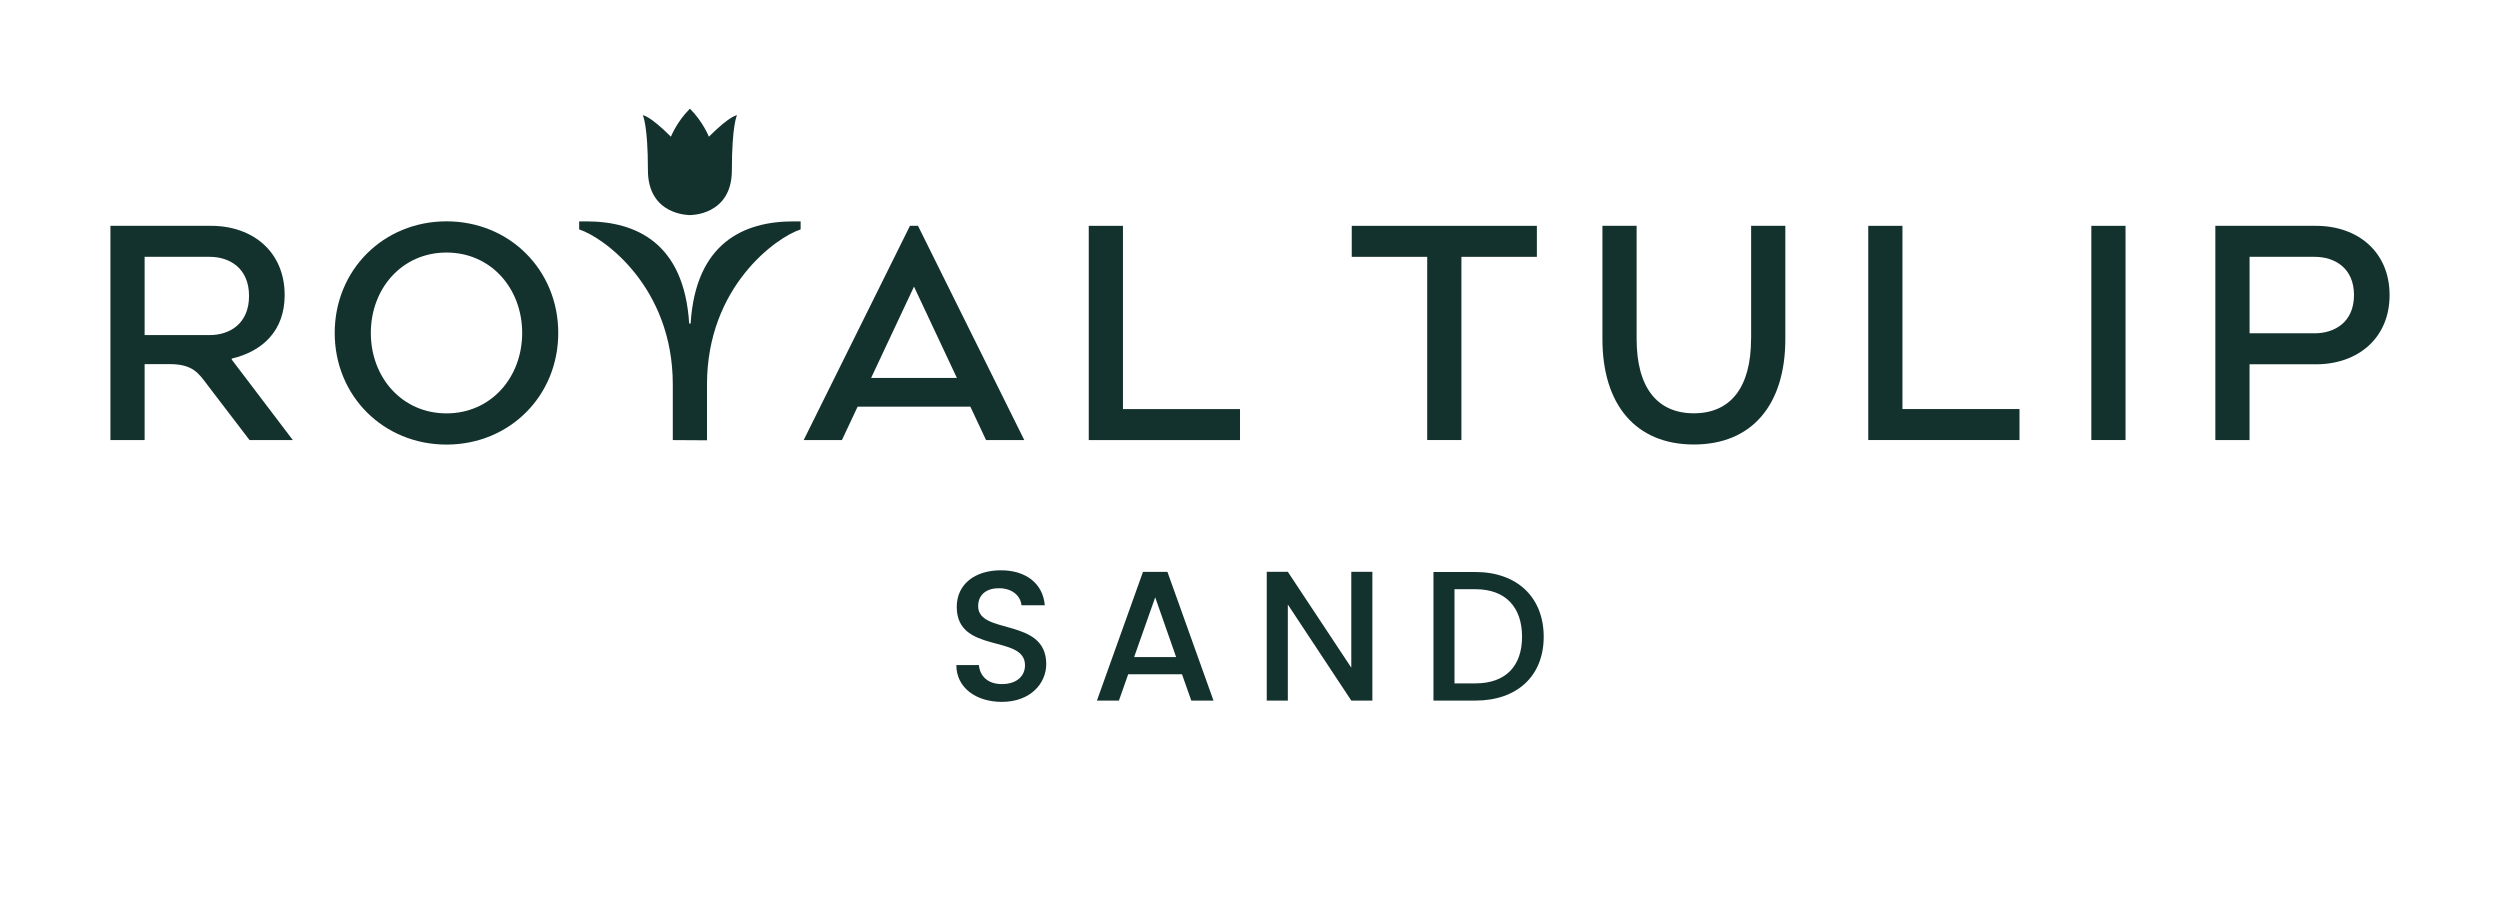
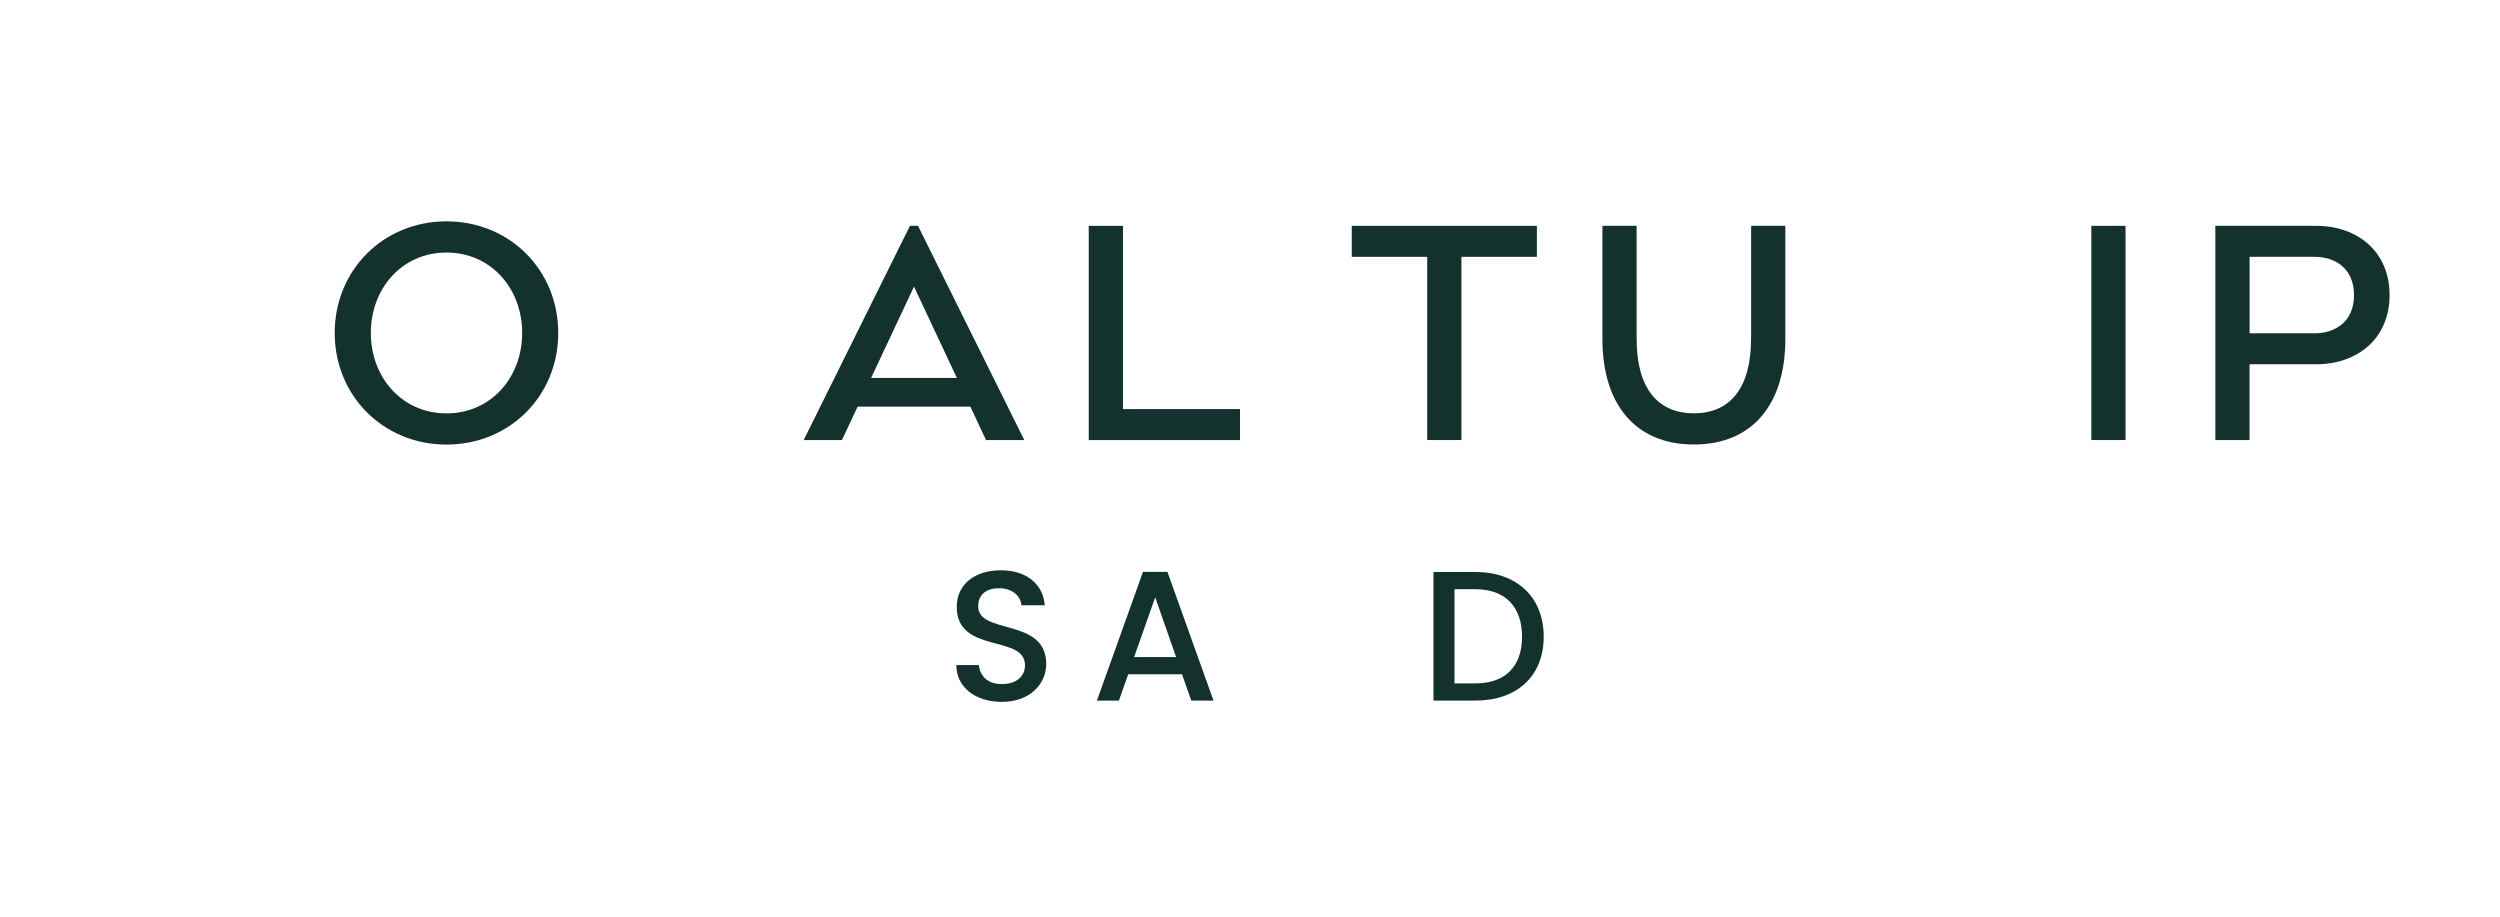
<svg xmlns="http://www.w3.org/2000/svg" version="1.1" x="0px" y="0px" viewBox="0 0 600 220" style="enable-background:new 0 0 600 220;" xml:space="preserve">
  <style type="text/css">
	.st0{fill:#C98F3F;}
	.st1{fill:#14322D;}
	.st2{fill:none;stroke:#000000;stroke-width:0.25;stroke-miterlimit:10;}
	.st3{fill:#1E1E1C;stroke:#000000;stroke-miterlimit:10;}
	.st4{fill:#1E1E1C;}
	.st5{enable-background:new    ;}
	.st6{clip-path:url(#SVGID_2_);enable-background:new    ;}
	.st7{clip-path:url(#SVGID_4_);enable-background:new    ;}
	.st8{clip-path:url(#SVGID_6_);enable-background:new    ;}
	.st9{fill:#121212;}
	.st10{fill:#1A1A1A;}
	.st11{fill:#202020;}
	.st12{fill:#252525;}
	.st13{fill:#292929;}
	.st14{clip-path:url(#SVGID_8_);enable-background:new    ;}
	.st15{clip-path:url(#SVGID_10_);enable-background:new    ;}
	.st16{clip-path:url(#SVGID_12_);enable-background:new    ;}
	.st17{clip-path:url(#SVGID_14_);enable-background:new    ;}
	.st18{clip-path:url(#SVGID_16_);enable-background:new    ;}
	.st19{clip-path:url(#SVGID_18_);enable-background:new    ;}
	.st20{clip-path:url(#SVGID_20_);enable-background:new    ;}
	.st21{clip-path:url(#SVGID_22_);enable-background:new    ;}
	.st22{clip-path:url(#SVGID_24_);enable-background:new    ;}
	.st23{clip-path:url(#SVGID_26_);enable-background:new    ;}
	.st24{clip-path:url(#SVGID_28_);enable-background:new    ;}
	.st25{clip-path:url(#SVGID_30_);enable-background:new    ;}
	.st26{clip-path:url(#SVGID_32_);enable-background:new    ;}
	.st27{clip-path:url(#SVGID_34_);enable-background:new    ;}
	.st28{clip-path:url(#SVGID_36_);enable-background:new    ;}
	.st29{clip-path:url(#SVGID_38_);enable-background:new    ;}
	.st30{clip-path:url(#SVGID_40_);enable-background:new    ;}
	.st31{clip-path:url(#SVGID_42_);enable-background:new    ;}
	.st32{clip-path:url(#SVGID_44_);enable-background:new    ;}
	.st33{clip-path:url(#SVGID_46_);enable-background:new    ;}
	.st34{clip-path:url(#SVGID_48_);enable-background:new    ;}
	.st35{clip-path:url(#SVGID_50_);enable-background:new    ;}
	.st36{clip-path:url(#SVGID_52_);enable-background:new    ;}
	.st37{fill:#B98D4A;}
	.st38{clip-path:url(#SVGID_54_);enable-background:new    ;}
	.st39{clip-path:url(#SVGID_56_);enable-background:new    ;}
	.st40{clip-path:url(#SVGID_58_);enable-background:new    ;}
	.st41{clip-path:url(#SVGID_60_);enable-background:new    ;}
	.st42{clip-path:url(#SVGID_62_);enable-background:new    ;}
	.st43{clip-path:url(#SVGID_64_);enable-background:new    ;}
	.st44{clip-path:url(#SVGID_66_);enable-background:new    ;}
	.st45{clip-path:url(#SVGID_68_);enable-background:new    ;}
	.st46{clip-path:url(#SVGID_70_);enable-background:new    ;}
	.st47{clip-path:url(#SVGID_72_);enable-background:new    ;}
	.st48{clip-path:url(#SVGID_74_);enable-background:new    ;}
	.st49{clip-path:url(#SVGID_76_);enable-background:new    ;}
	.st50{clip-path:url(#SVGID_78_);enable-background:new    ;}
	.st51{clip-path:url(#SVGID_80_);enable-background:new    ;}
	.st52{clip-path:url(#SVGID_82_);enable-background:new    ;}
	.st53{clip-path:url(#SVGID_84_);enable-background:new    ;}
	.st54{clip-path:url(#SVGID_86_);enable-background:new    ;}
	.st55{clip-path:url(#SVGID_88_);enable-background:new    ;}
	.st56{clip-path:url(#SVGID_90_);enable-background:new    ;}
	.st57{clip-path:url(#SVGID_92_);enable-background:new    ;}
	.st58{clip-path:url(#SVGID_94_);enable-background:new    ;}
	.st59{clip-path:url(#SVGID_96_);enable-background:new    ;}
	.st60{clip-path:url(#SVGID_98_);enable-background:new    ;}
	.st61{clip-path:url(#SVGID_100_);enable-background:new    ;}
	.st62{fill:#BF883C;}
	.st63{fill:#B98C4B;}
	.st64{fill:none;stroke:#030304;stroke-width:0.492;stroke-miterlimit:10;}
	.st65{fill:#7E6133;}
	.st66{fill:#906F3B;}
	.st67{fill:#AA8145;}
	.st68{clip-path:url(#SVGID_102_);enable-background:new    ;}
	.st69{fill:#806334;}
	.st70{clip-path:url(#SVGID_104_);enable-background:new    ;}
	.st71{fill:#8F6E3A;}
	.st72{fill:#92703B;}
	.st73{clip-path:url(#SVGID_106_);enable-background:new    ;}
	.st74{fill:#8D6C39;}
	.st75{fill:#8A6A38;}
	.st76{fill:#886937;}
	.st77{fill:#856736;}
	.st78{fill:#836535;}
	.st79{clip-path:url(#SVGID_108_);enable-background:new    ;}
	.st80{clip-path:url(#SVGID_110_);enable-background:new    ;}
	.st81{clip-path:url(#SVGID_112_);enable-background:new    ;}
	.st82{clip-path:url(#SVGID_114_);enable-background:new    ;}
	.st83{clip-path:url(#SVGID_116_);enable-background:new    ;}
	.st84{clip-path:url(#SVGID_118_);enable-background:new    ;}
	.st85{clip-path:url(#SVGID_120_);enable-background:new    ;}
	.st86{clip-path:url(#SVGID_122_);enable-background:new    ;}
	.st87{clip-path:url(#SVGID_124_);enable-background:new    ;}
	.st88{clip-path:url(#SVGID_126_);enable-background:new    ;}
	.st89{clip-path:url(#SVGID_128_);enable-background:new    ;}
	.st90{fill:#906E3B;}
	.st91{clip-path:url(#SVGID_130_);enable-background:new    ;}
	.st92{clip-path:url(#SVGID_132_);enable-background:new    ;}
	.st93{clip-path:url(#SVGID_134_);enable-background:new    ;}
	.st94{clip-path:url(#SVGID_136_);enable-background:new    ;}
	.st95{fill:#806333;}
	.st96{fill:#836534;}
	.st97{fill:#856735;}
	.st98{fill:#886836;}
	.st99{clip-path:url(#SVGID_138_);enable-background:new    ;}
	.st100{clip-path:url(#SVGID_140_);enable-background:new    ;}
	.st101{fill:#7E6132;}
	.st102{clip-path:url(#SVGID_142_);enable-background:new    ;}
	.st103{clip-path:url(#SVGID_144_);enable-background:new    ;}
	.st104{clip-path:url(#SVGID_146_);enable-background:new    ;}
	.st105{fill:#AA8144;}
	.st106{fill:#8B6B38;}
	.st107{fill:#906F3A;}
	.st108{fill:#8E6D39;}
	.st109{clip-path:url(#SVGID_148_);enable-background:new    ;}
	.st110{clip-path:url(#SVGID_150_);enable-background:new    ;}
	.st111{clip-path:url(#SVGID_152_);enable-background:new    ;}
	.st112{fill:#B98D4B;}
	.st113{fill:#816434;}
	.st114{clip-path:url(#SVGID_154_);enable-background:new    ;}
	.st115{clip-path:url(#SVGID_156_);enable-background:new    ;}
	.st116{clip-path:url(#SVGID_158_);enable-background:new    ;}
	.st117{fill:#94723C;}
	.st118{fill:#96733D;}
	.st119{fill:#99753E;}
	.st120{fill:#9B773F;}
	.st121{fill:#9D7940;}
	.st122{fill:#A07A41;}
	.st123{fill:#A27C42;}
	.st124{fill:#A57E43;}
	.st125{fill:#A77F44;}
	.st126{fill:#A98145;}
	.st127{fill:#AC8346;}
	.st128{fill:#AE8547;}
	.st129{fill:#B08648;}
	.st130{fill:#B38848;}
	.st131{fill:#B58949;}
	.st132{fill:#B78B4A;}
	.st133{fill:#C0985E;}
	.st134{fill:#C39D67;}
	.st135{fill:#C5A16D;}
	.st136{fill:#A47E43;}
	.st137{fill:#856636;}
	.st138{clip-path:url(#SVGID_160_);enable-background:new    ;}
	.st139{clip-path:url(#SVGID_162_);enable-background:new    ;}
	.st140{clip-path:url(#SVGID_164_);enable-background:new    ;}
	.st141{clip-path:url(#SVGID_166_);enable-background:new    ;}
	.st142{clip-path:url(#SVGID_168_);enable-background:new    ;}
	.st143{clip-path:url(#SVGID_170_);enable-background:new    ;}
	.st144{clip-path:url(#SVGID_172_);enable-background:new    ;}
	.st145{clip-path:url(#SVGID_174_);enable-background:new    ;}
	.st146{clip-path:url(#SVGID_176_);enable-background:new    ;}
	.st147{clip-path:url(#SVGID_178_);enable-background:new    ;}
	.st148{fill:#B48949;}
	.st149{fill:#AF8547;}
	.st150{clip-path:url(#SVGID_180_);enable-background:new    ;}
	.st151{clip-path:url(#SVGID_182_);enable-background:new    ;}
	.st152{clip-path:url(#SVGID_184_);enable-background:new    ;}
	.st153{clip-path:url(#SVGID_186_);enable-background:new    ;}
	.st154{clip-path:url(#SVGID_188_);enable-background:new    ;}
	.st155{clip-path:url(#SVGID_190_);enable-background:new    ;}
	.st156{clip-path:url(#SVGID_192_);enable-background:new    ;}
	.st157{clip-path:url(#SVGID_194_);enable-background:new    ;}
	.st158{clip-path:url(#SVGID_196_);enable-background:new    ;}
	.st159{clip-path:url(#SVGID_198_);enable-background:new    ;}
	.st160{fill:#B68A4A;}
	.st161{clip-path:url(#SVGID_200_);enable-background:new    ;}
	.st162{clip-path:url(#SVGID_202_);enable-background:new    ;}
	.st163{clip-path:url(#SVGID_204_);enable-background:new    ;}
	.st164{fill:none;stroke:#000000;stroke-width:0.5;stroke-miterlimit:10;}
	.st165{fill:#B58A49;}
	.st166{fill:#7F6233;}
	.st167{clip-path:url(#SVGID_206_);enable-background:new    ;}
	.st168{clip-path:url(#SVGID_208_);enable-background:new    ;}
	.st169{fill:#C7A473;}
	.st170{fill:#C9A777;}
	.st171{fill:#CAAA7C;}
	.st172{fill:#CCAC80;}
	.st173{fill:#CDAF83;}
	.st174{fill:#CEB187;}
	.st175{fill:#D0B38A;}
	.st176{fill:#D1B58D;}
	.st177{fill:#D2B790;}
	.st178{clip-path:url(#SVGID_210_);enable-background:new    ;}
	.st179{clip-path:url(#SVGID_212_);enable-background:new    ;}
	.st180{clip-path:url(#SVGID_214_);enable-background:new    ;}
	.st181{clip-path:url(#SVGID_216_);enable-background:new    ;}
	.st182{clip-path:url(#SVGID_218_);enable-background:new    ;}
	.st183{fill:#B58A4A;}
	.st184{clip-path:url(#SVGID_220_);enable-background:new    ;}
	.st185{clip-path:url(#SVGID_222_);enable-background:new    ;}
	.st186{clip-path:url(#SVGID_224_);enable-background:new    ;}
	.st187{clip-path:url(#SVGID_226_);enable-background:new    ;}
	.st188{clip-path:url(#SVGID_228_);enable-background:new    ;}
	.st189{clip-path:url(#SVGID_230_);enable-background:new    ;}
	.st190{clip-path:url(#SVGID_232_);enable-background:new    ;}
	.st191{clip-path:url(#SVGID_234_);enable-background:new    ;}
	.st192{clip-path:url(#SVGID_236_);enable-background:new    ;}
	.st193{fill:#A88044;}
	.st194{fill:#B88C4B;}
	.st195{clip-path:url(#SVGID_238_);enable-background:new    ;}
	.st196{clip-path:url(#SVGID_240_);enable-background:new    ;}
	.st197{clip-path:url(#SVGID_242_);enable-background:new    ;}
	.st198{clip-path:url(#SVGID_244_);enable-background:new    ;}
	.st199{fill:#B68B4A;}
	.st200{clip-path:url(#SVGID_246_);enable-background:new    ;}
	.st201{clip-path:url(#SVGID_248_);enable-background:new    ;}
	.st202{clip-path:url(#SVGID_250_);enable-background:new    ;}
	.st203{clip-path:url(#SVGID_252_);enable-background:new    ;}
	.st204{clip-path:url(#SVGID_254_);enable-background:new    ;}
	.st205{clip-path:url(#SVGID_256_);enable-background:new    ;}
	.st206{clip-path:url(#SVGID_258_);enable-background:new    ;}
	.st207{clip-path:url(#SVGID_260_);enable-background:new    ;}
	.st208{fill:#846636;}
	.st209{clip-path:url(#SVGID_262_);enable-background:new    ;}
	.st210{clip-path:url(#SVGID_264_);enable-background:new    ;}
	.st211{clip-path:url(#SVGID_266_);enable-background:new    ;}
	.st212{clip-path:url(#SVGID_268_);enable-background:new    ;}
	.st213{clip-path:url(#SVGID_270_);enable-background:new    ;}
	.st214{clip-path:url(#SVGID_272_);enable-background:new    ;}
	.st215{clip-path:url(#SVGID_274_);enable-background:new    ;}
	.st216{clip-path:url(#SVGID_276_);enable-background:new    ;}
	.st217{clip-path:url(#SVGID_278_);enable-background:new    ;}
	.st218{clip-path:url(#SVGID_280_);enable-background:new    ;}
	.st219{clip-path:url(#SVGID_282_);enable-background:new    ;}
	.st220{clip-path:url(#SVGID_284_);enable-background:new    ;}
	.st221{clip-path:url(#SVGID_286_);enable-background:new    ;}
	.st222{clip-path:url(#SVGID_288_);enable-background:new    ;}
	.st223{fill:#866736;}
	.st224{fill:#826435;}
	.st225{clip-path:url(#SVGID_290_);enable-background:new    ;}
	.st226{clip-path:url(#SVGID_292_);enable-background:new    ;}
	.st227{clip-path:url(#SVGID_294_);enable-background:new    ;}
</style>
  <g id="Layer_1">
    <g>
      <g>
        <polygon class="st1" points="324.42,61.64 342.53,61.64 342.53,105.61 350.74,105.61 350.74,61.64 368.85,61.64 368.85,54.2      324.42,54.2    " />
-         <polygon class="st1" points="456.59,54.2 448.38,54.2 448.38,105.61 484.68,105.61 484.68,98.17 456.59,98.17    " />
        <rect x="501.92" y="54.2" class="st1" width="8.21" height="51.41" />
        <path class="st1" d="M555.85,54.2h-15.96h-8.21v51.41h8.21V87.43h15.96c10,0,17.65-6.23,17.65-16.62     C573.5,60.43,565.85,54.2,555.85,54.2 M555.52,79.99h-15.62V61.64h15.62c4.78,0,9.44,2.66,9.44,9.18S560.29,79.99,555.52,79.99" />
        <path class="st1" d="M420.25,81.36c0,11.6-4.9,17.83-13.73,17.83c-8.83,0-13.73-6.23-13.73-17.83V54.2h-8.21v27.16     c0,15.7,7.93,25.32,21.95,25.32c14.02,0,21.95-9.61,21.95-25.32V54.2h-8.21V81.36z" />
        <path class="st1" d="M236.65,105.62h9.18L220.32,54.2h-1.93l-25.51,51.42h9.18l3.77-8.02h27.06L236.65,105.62z M209.07,90.7     l10.29-21.91l10.29,21.91H209.07z" />
        <polygon class="st1" points="297.6,105.62 261.3,105.62 261.3,54.2 269.51,54.2 269.51,98.18 297.6,98.18    " />
        <path class="st1" d="M107.16,53.12c-15.12,0-26.83,11.66-26.83,26.79c0,15.13,11.71,26.79,26.83,26.79s26.82-11.66,26.82-26.79     C133.98,64.78,122.28,53.12,107.16,53.12 M107.16,99.21C96.47,99.21,89,90.57,89,79.91c0-10.66,7.47-19.3,18.16-19.3     s18.16,8.64,18.16,19.3C125.32,90.57,117.85,99.21,107.16,99.21" />
-         <path class="st1" d="M55.61,86.07c7.42-1.76,12.71-6.69,12.71-15.25c0-10.39-7.65-16.62-17.65-16.62H26.5v51.42h8.21V87.39v0     h6.04c5.63,0,6.99,2.31,9.02,4.98c2.68,3.52,10.12,13.25,10.12,13.25h10.39L55.61,86.29V86.07z M34.71,80.43V61.64h15.62     c4.78,0,9.44,2.72,9.44,9.39c0,6.67-4.66,9.39-9.44,9.39H34.71z" />
-         <path class="st1" d="M165.4,77.64c-1.21-19.37-12.77-24.51-24.69-24.51H139v1.93c5.81,1.86,22.47,13.75,22.47,37.2l0,13.36     l8.21,0.05V92.26c0-23.45,16.66-35.34,22.47-37.2v-1.93h-1.72c-11.91,0-23.47,5.14-24.68,24.51H165.4z" />
-         <path class="st1" d="M170.13,32.81c0,0-1.37-3.54-4.55-6.73c-3.19,3.19-4.56,6.73-4.56,6.73c-5.16-5.16-6.75-5.16-6.75-5.16     s1.23,2.27,1.23,13.2c0,10.93,10.08,10.77,10.08,10.77s10.07,0.17,10.07-10.77c0-10.93,1.23-13.2,1.23-13.2     S175.29,27.65,170.13,32.81" />
      </g>
      <g>
        <path class="st1" d="M240.44,168.45c-6.17,0-10.92-3.38-10.92-8.84h5.42c0.22,2.53,2,4.57,5.51,4.57c3.55,0,5.55-1.91,5.55-4.53     c0-7.46-16.38-2.62-16.38-13.99c0-5.42,4.31-8.79,10.61-8.79c5.91,0,10.08,3.11,10.52,8.39h-5.6c-0.18-2.09-2-4-5.19-4.08     c-2.93-0.09-5.2,1.33-5.2,4.31c0,6.97,16.34,2.62,16.34,13.9C251.09,164.01,247.32,168.45,240.44,168.45" />
        <path class="st1" d="M283.68,161.83h-12.92l-2.22,6.31h-5.28l11.06-30.9h5.86l11.06,30.9h-5.33L283.68,161.83z M277.25,143.36     l-5.06,14.34h10.08L277.25,143.36z" />
-         <polygon class="st1" points="329.37,137.24 329.37,168.14 324.31,168.14 309.08,145.09 309.08,168.14 304.02,168.14      304.02,137.24 309.08,137.24 324.31,160.24 324.31,137.24    " />
        <path class="st1" d="M370.49,152.82c0,9.5-6.48,15.32-16.38,15.32h-10.08v-30.86h10.08C364,137.28,370.49,143.27,370.49,152.82      M354.1,164.01c7.28,0,11.19-4.17,11.19-11.19c0-7.06-3.91-11.41-11.19-11.41h-5.02v22.6H354.1z" />
      </g>
    </g>
  </g>
  <g id="Layer_2">
</g>
</svg>